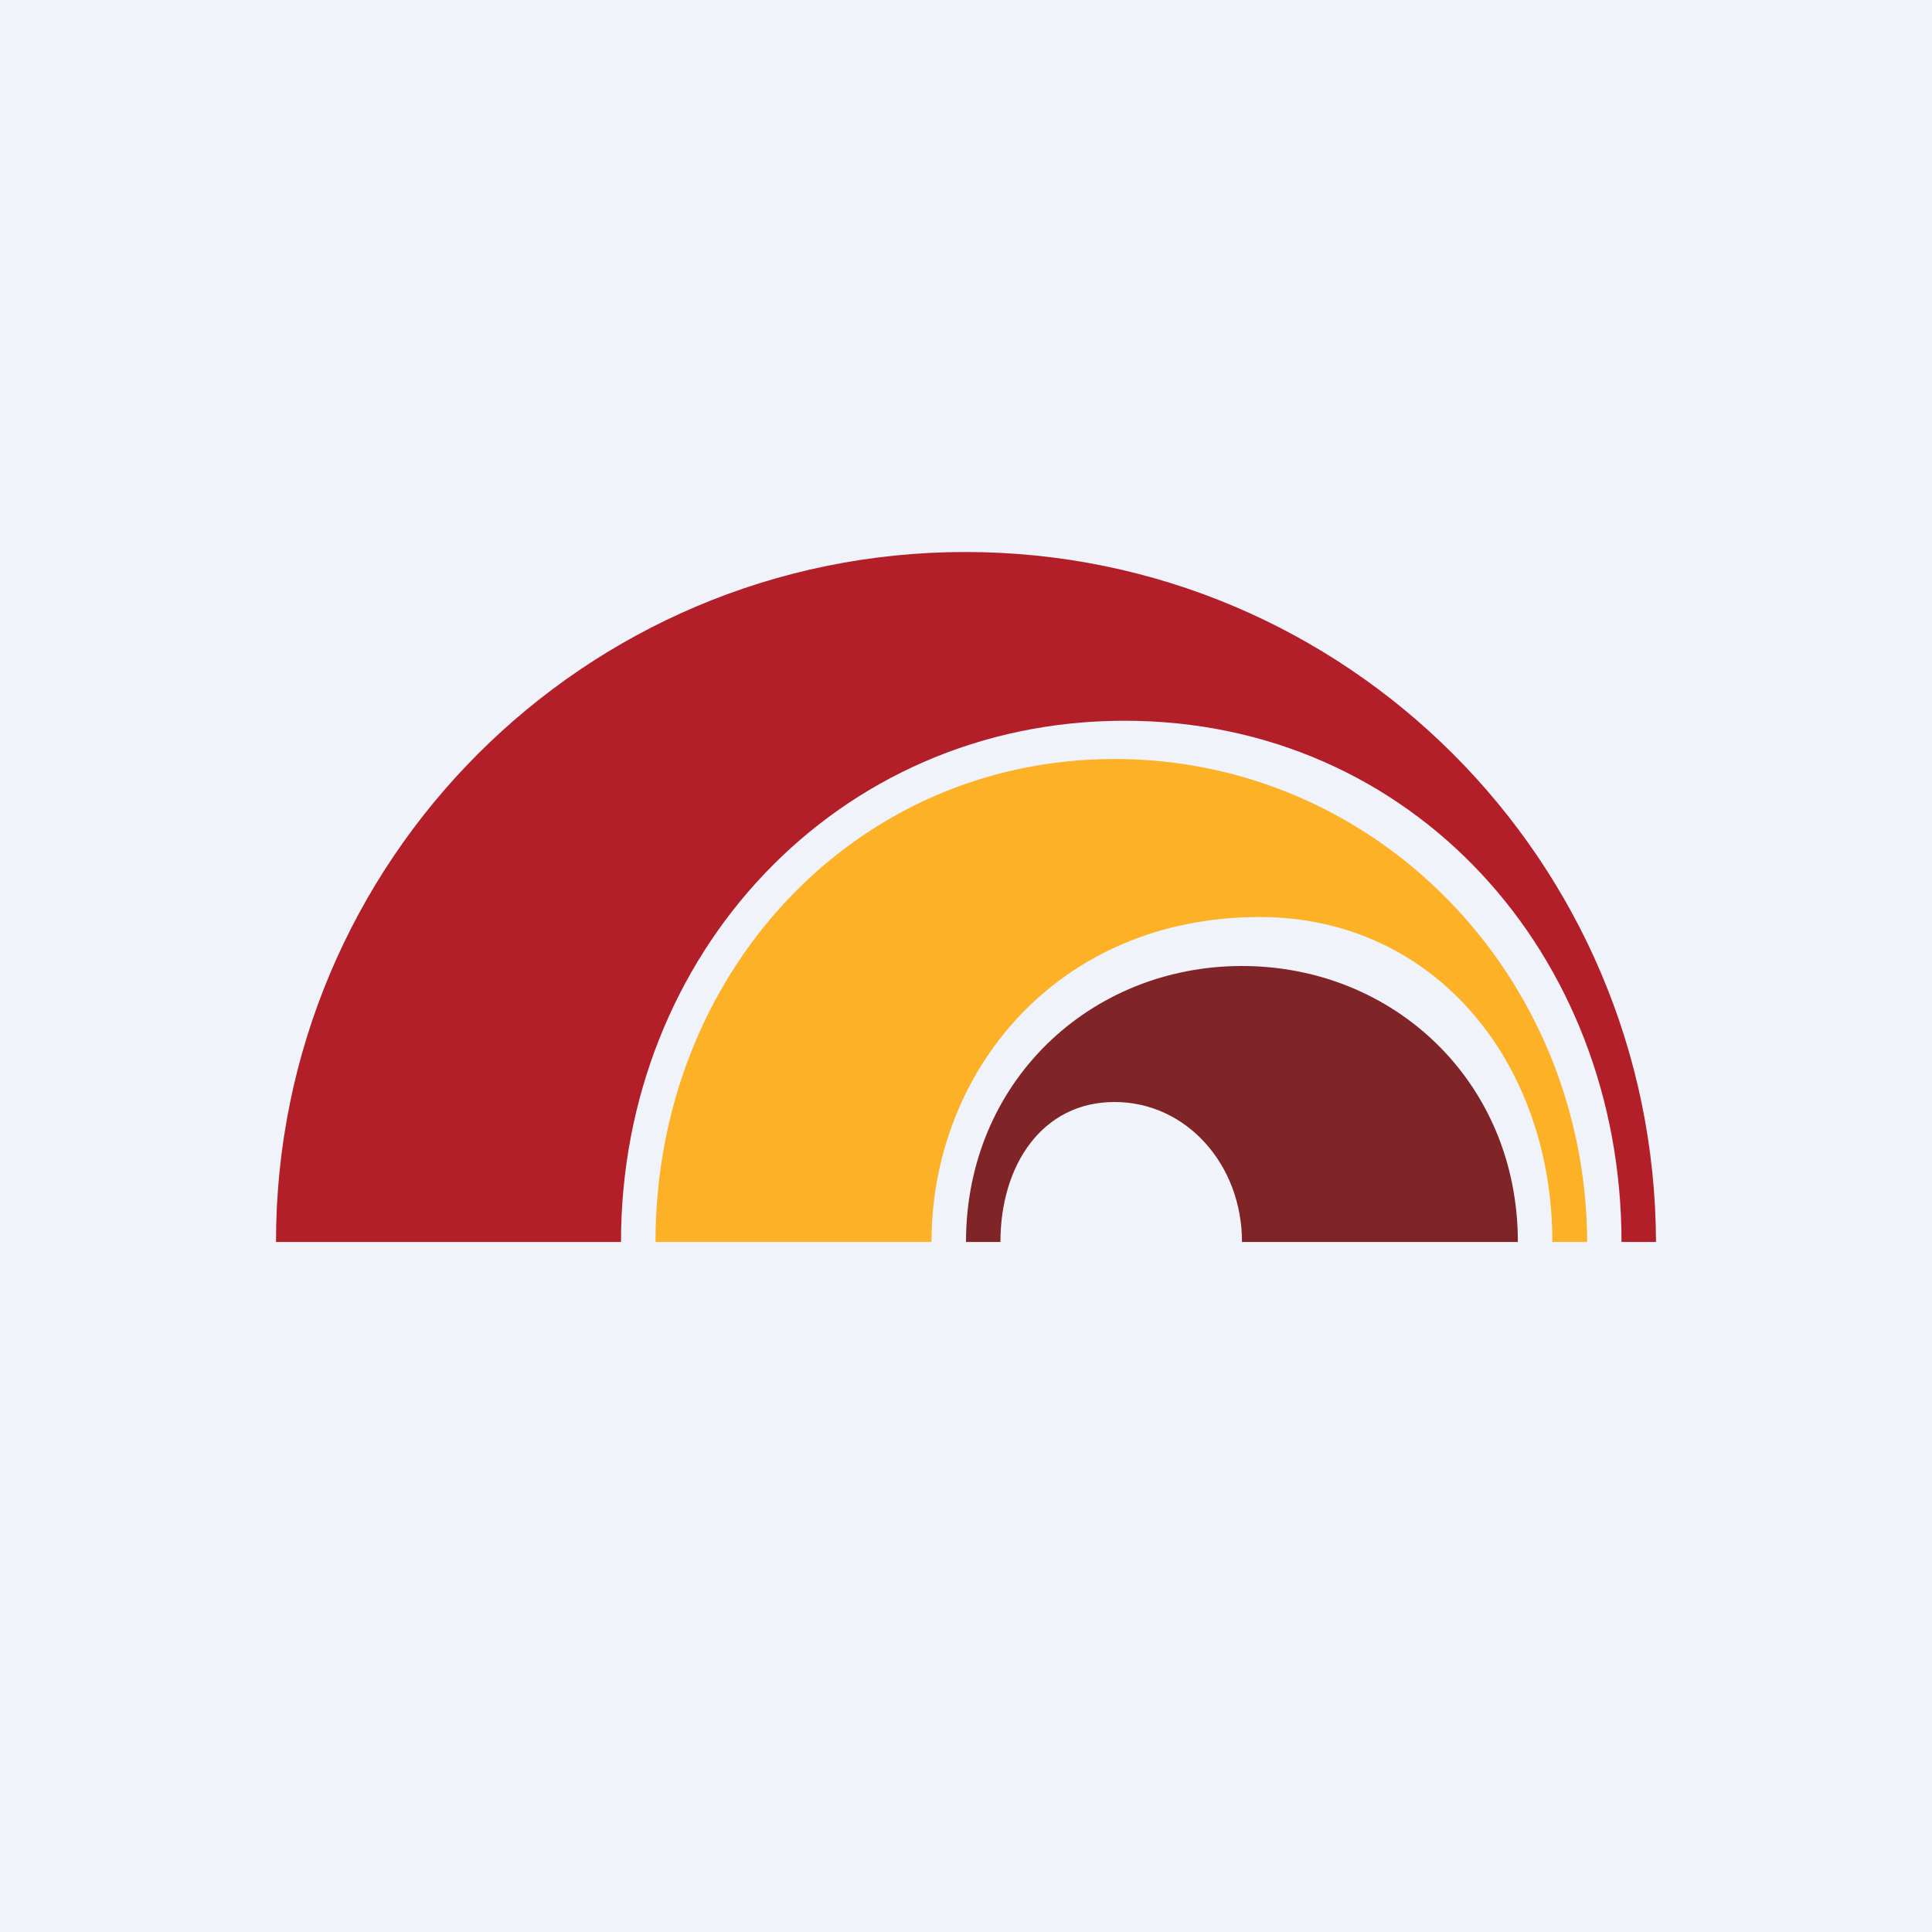
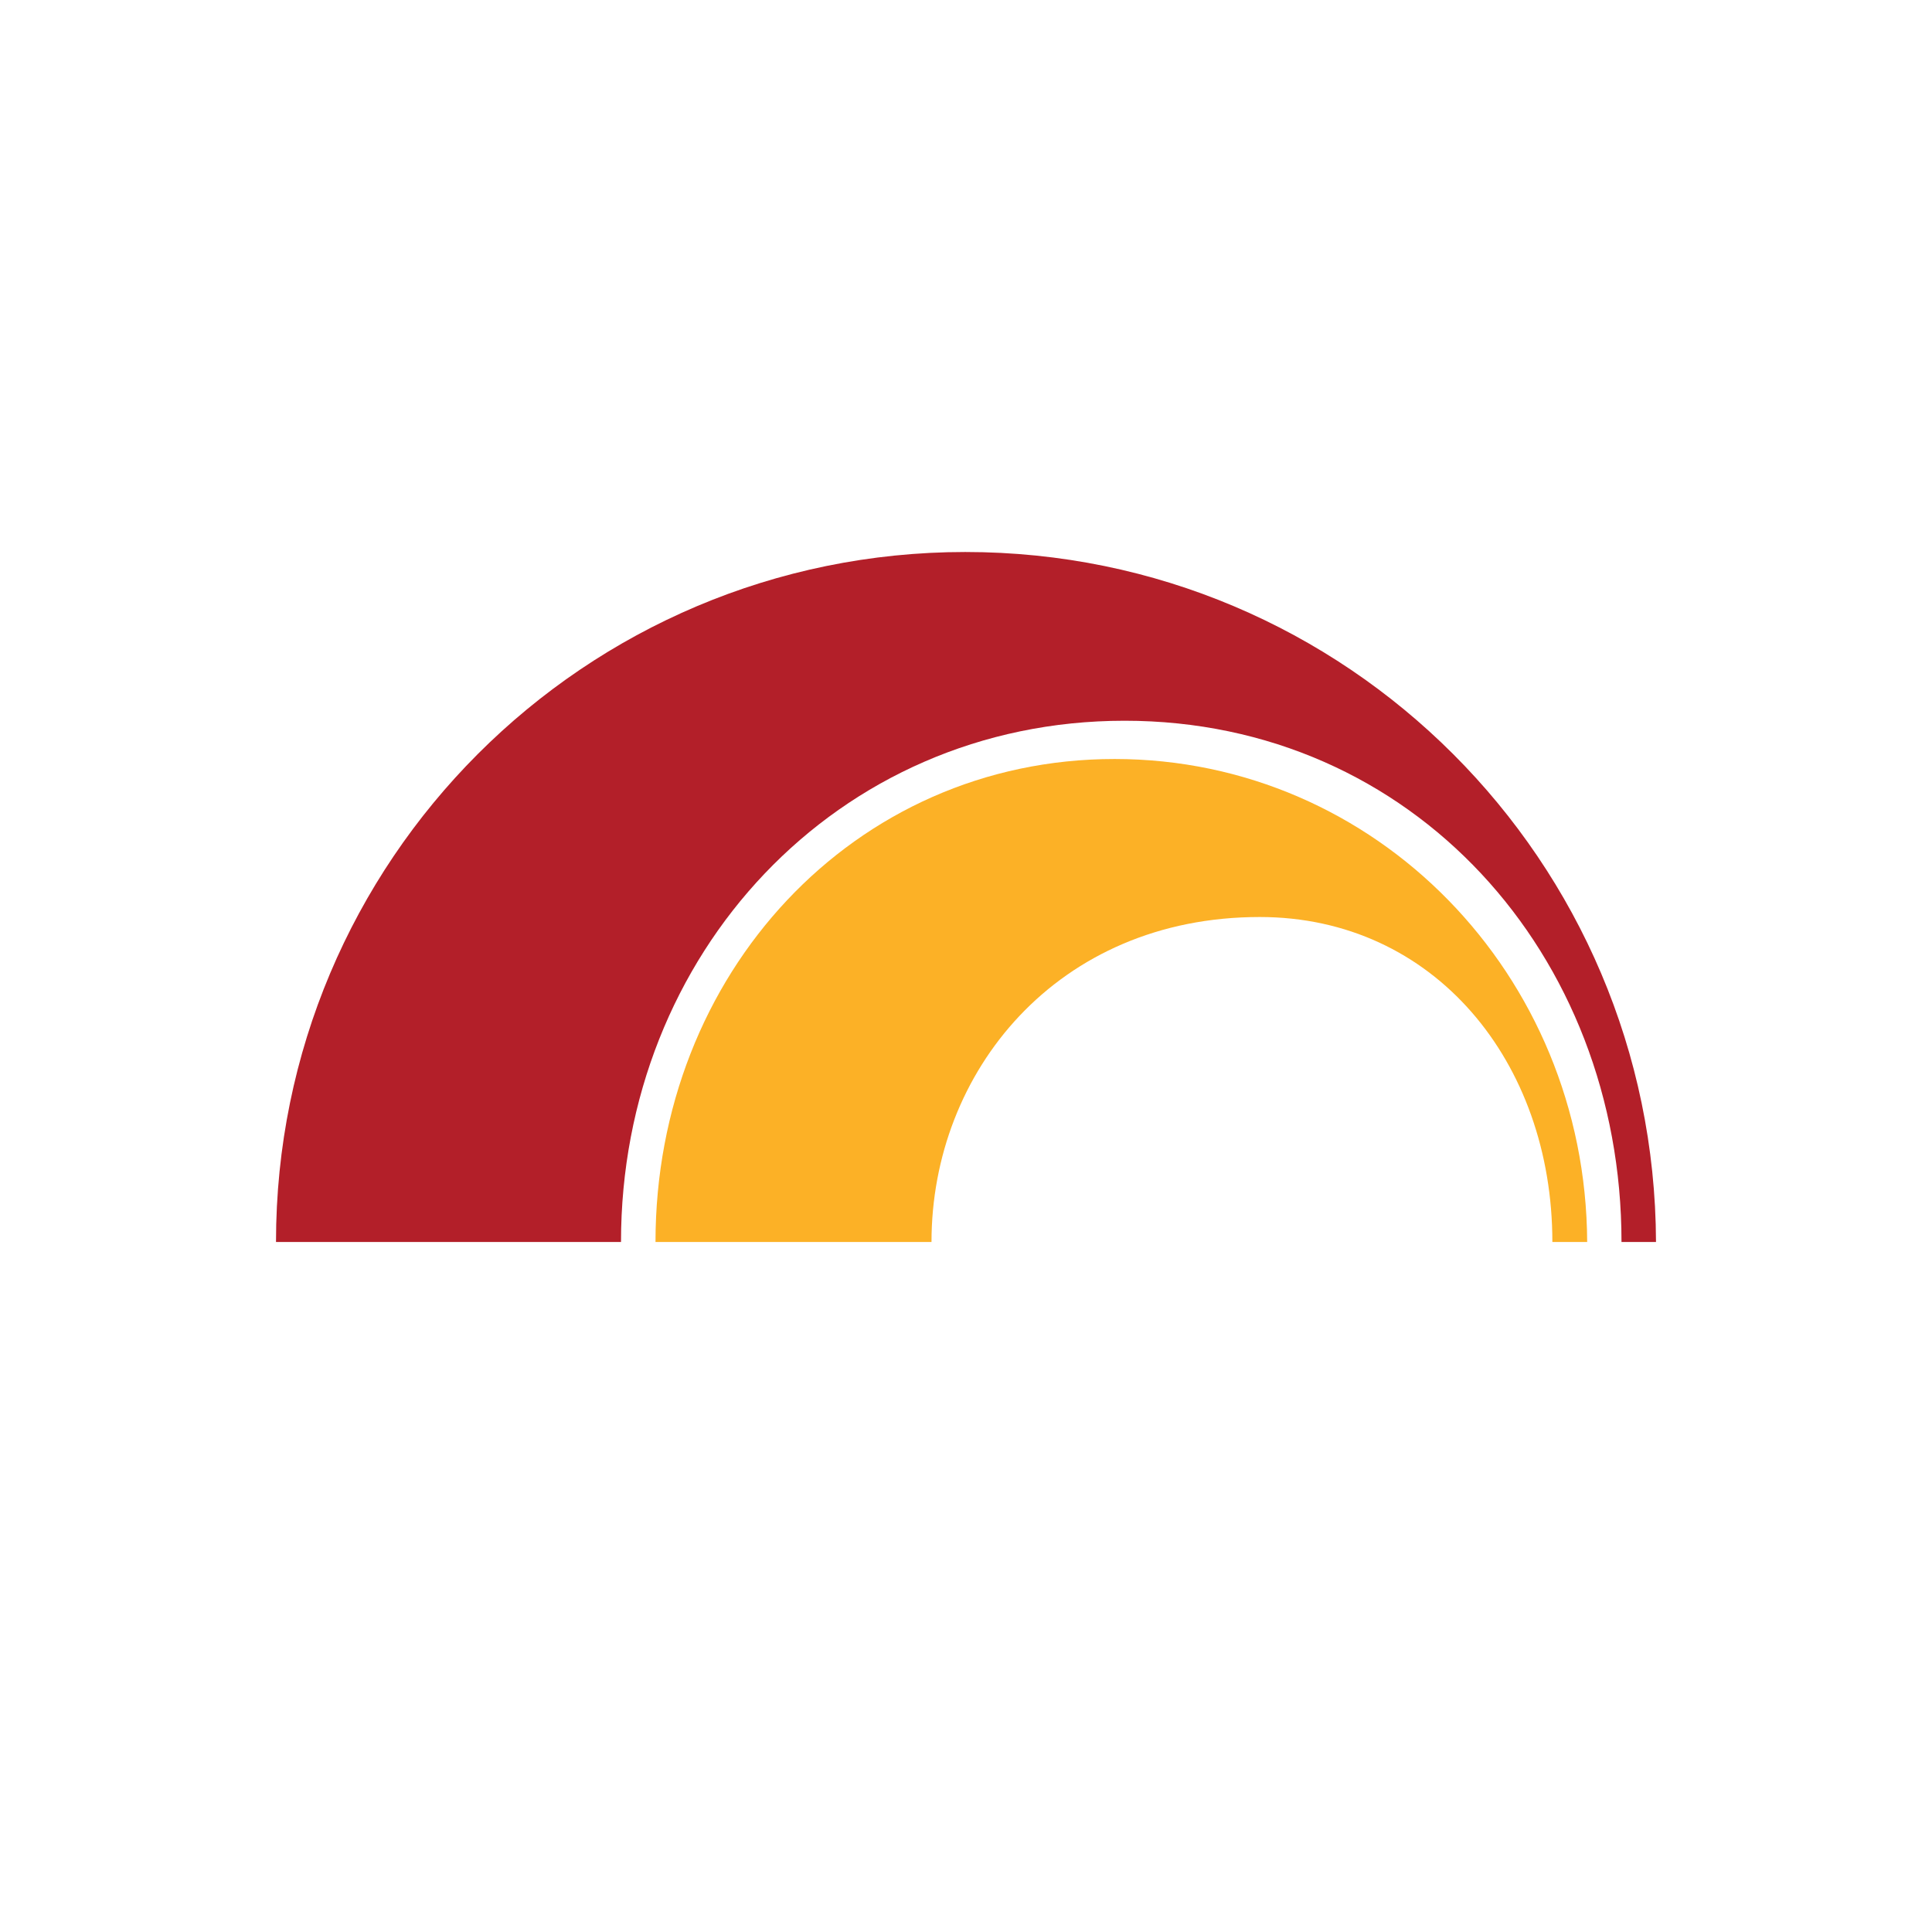
<svg xmlns="http://www.w3.org/2000/svg" width="56" height="56">
-   <path fill="#F0F3FA" d="M0 0h56v56H0z" />
  <path d="M32.307 22C24.735 22 19 28.246 19 36h8c0-4.927 3.639-9.42 9.513-9.42 5.06 0 8.483 4.203 8.483 9.42h1.009c-.036-7.754-6.126-14-13.698-14z" fill="#FCB126" />
  <path d="M27.982 16C16.937 16 8 24.95 8 36h10c0-8.333 6.24-15.109 14.596-15.109S47 27.667 47 36h1c-.036-11.05-8.974-20-20.018-20z" fill="#B31F29" />
-   <path d="M36 28c-4.4 0-8 3.362-8 8h.998c0-2.246 1.223-4.058 3.306-4.058S36 33.754 36 36h7.996c0-4.638-3.595-8-7.996-8z" fill="#7F2427" />
</svg>